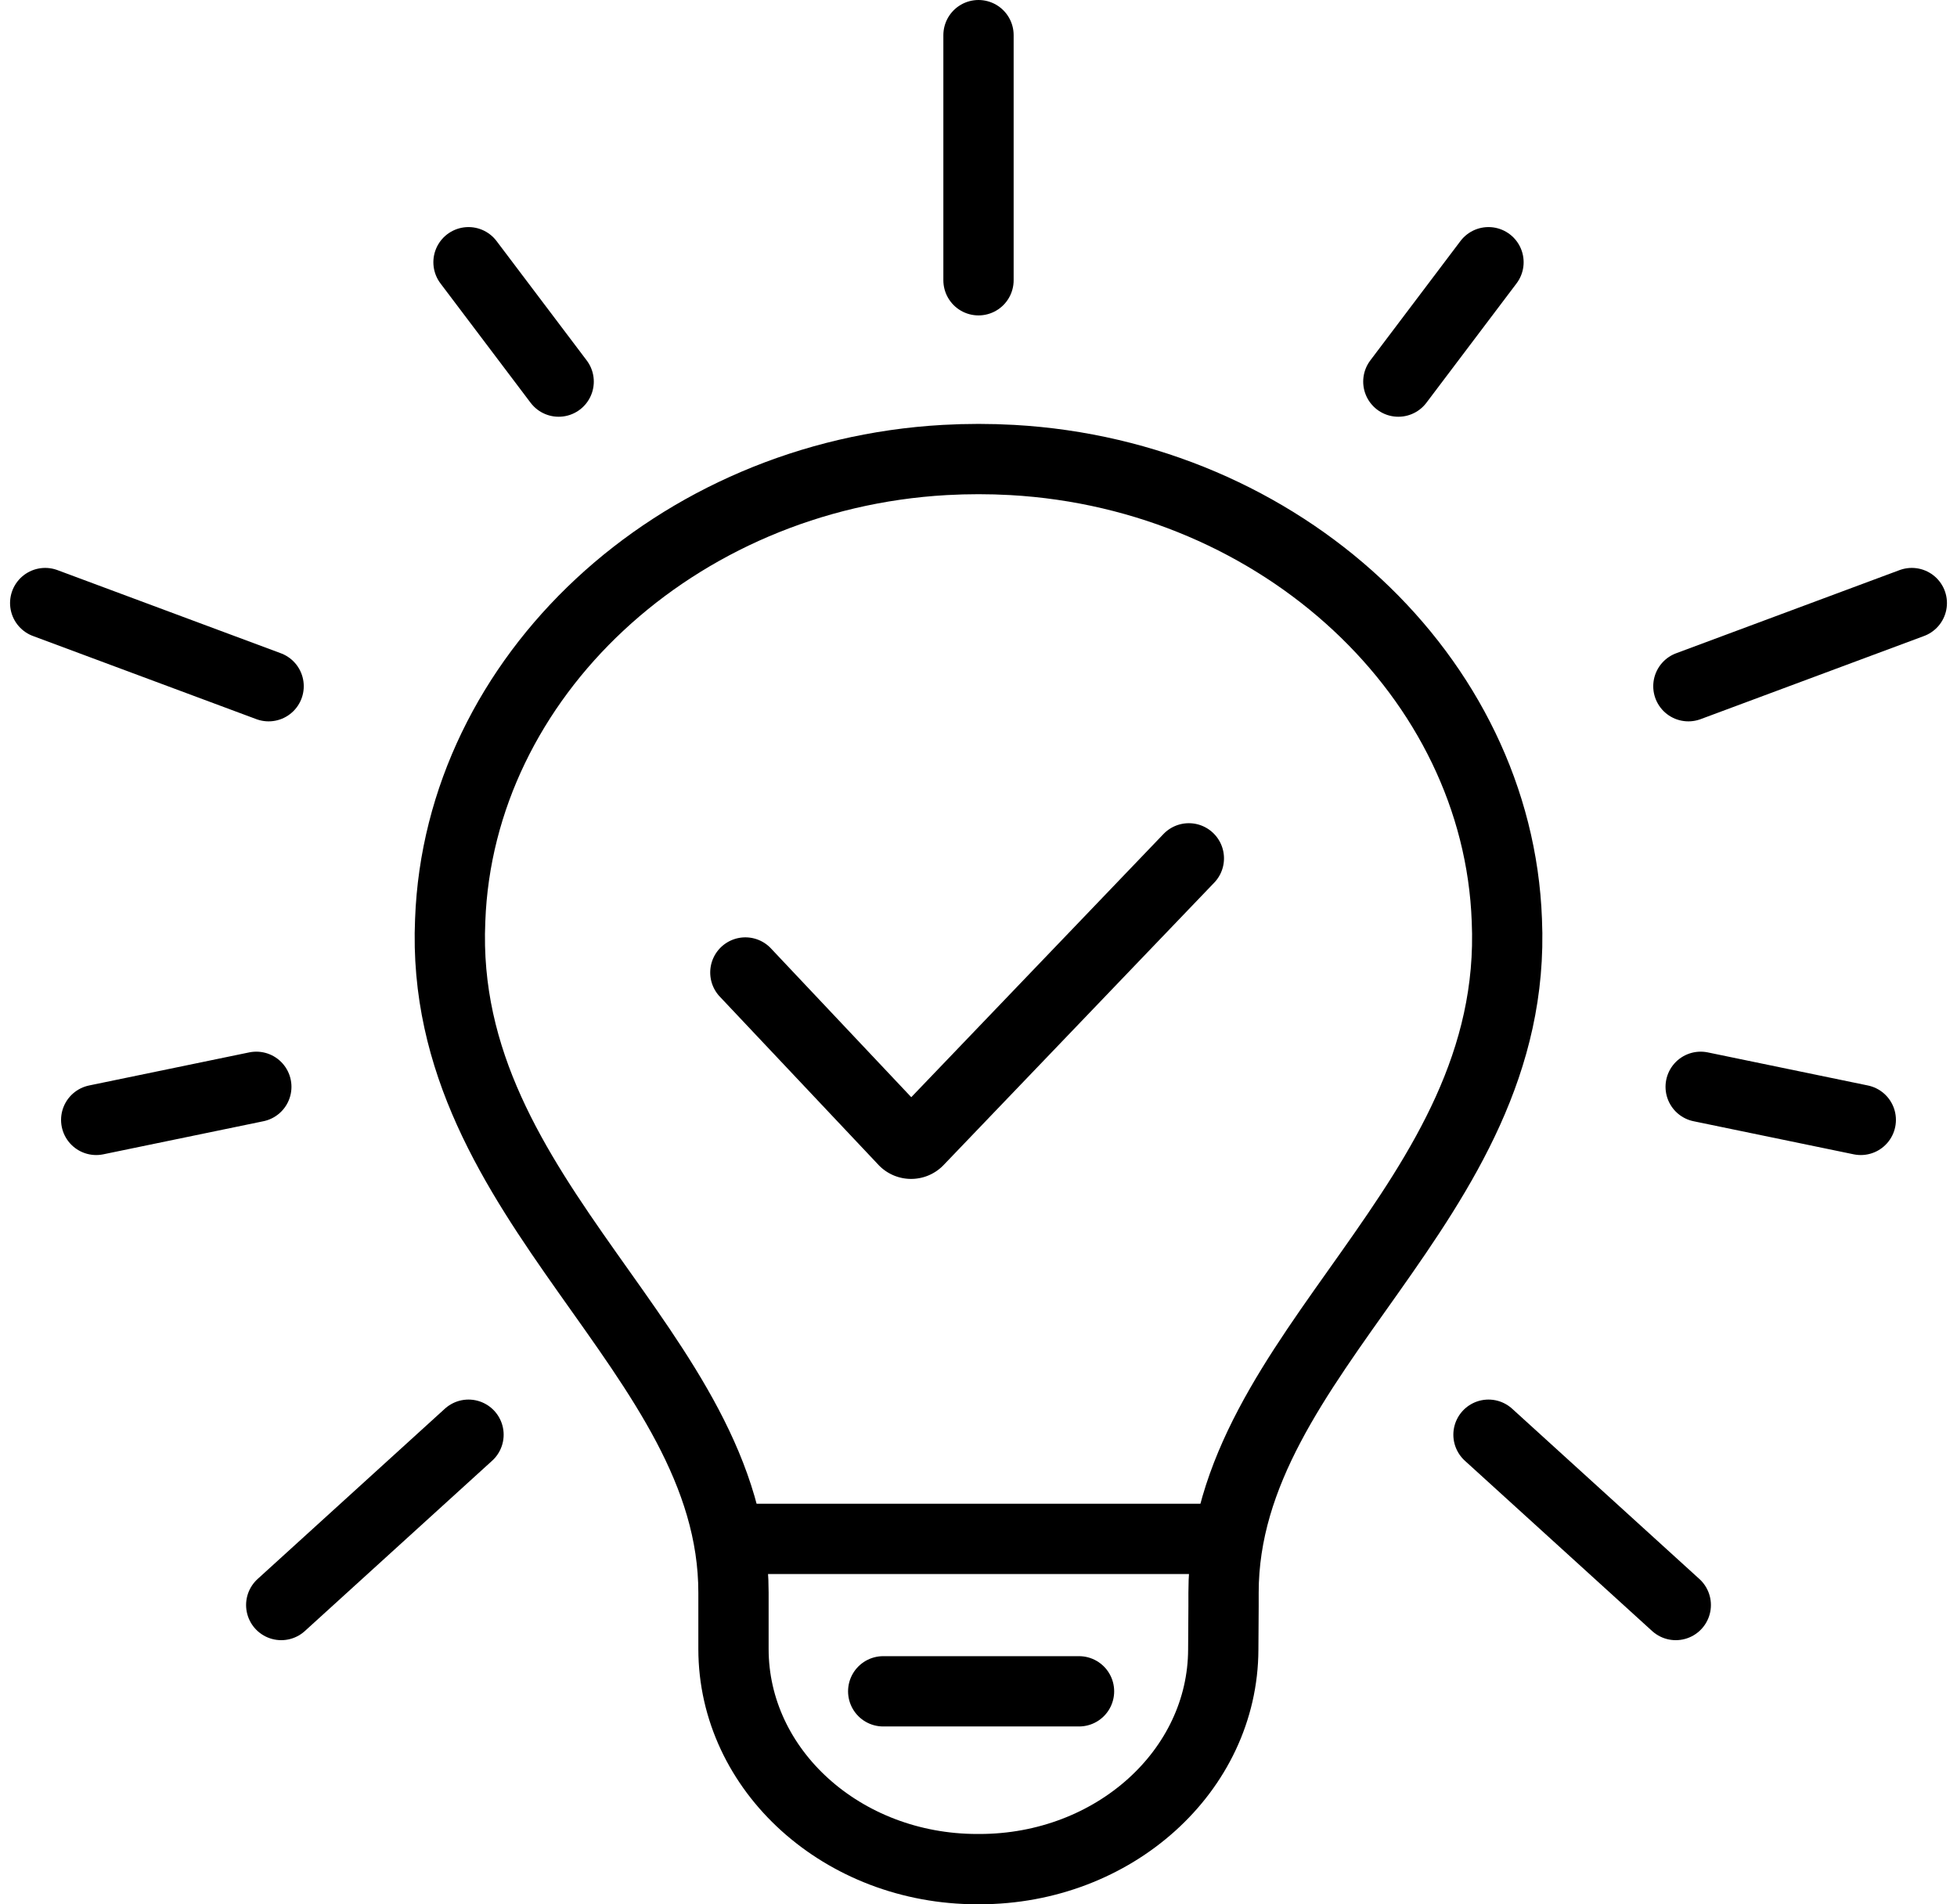
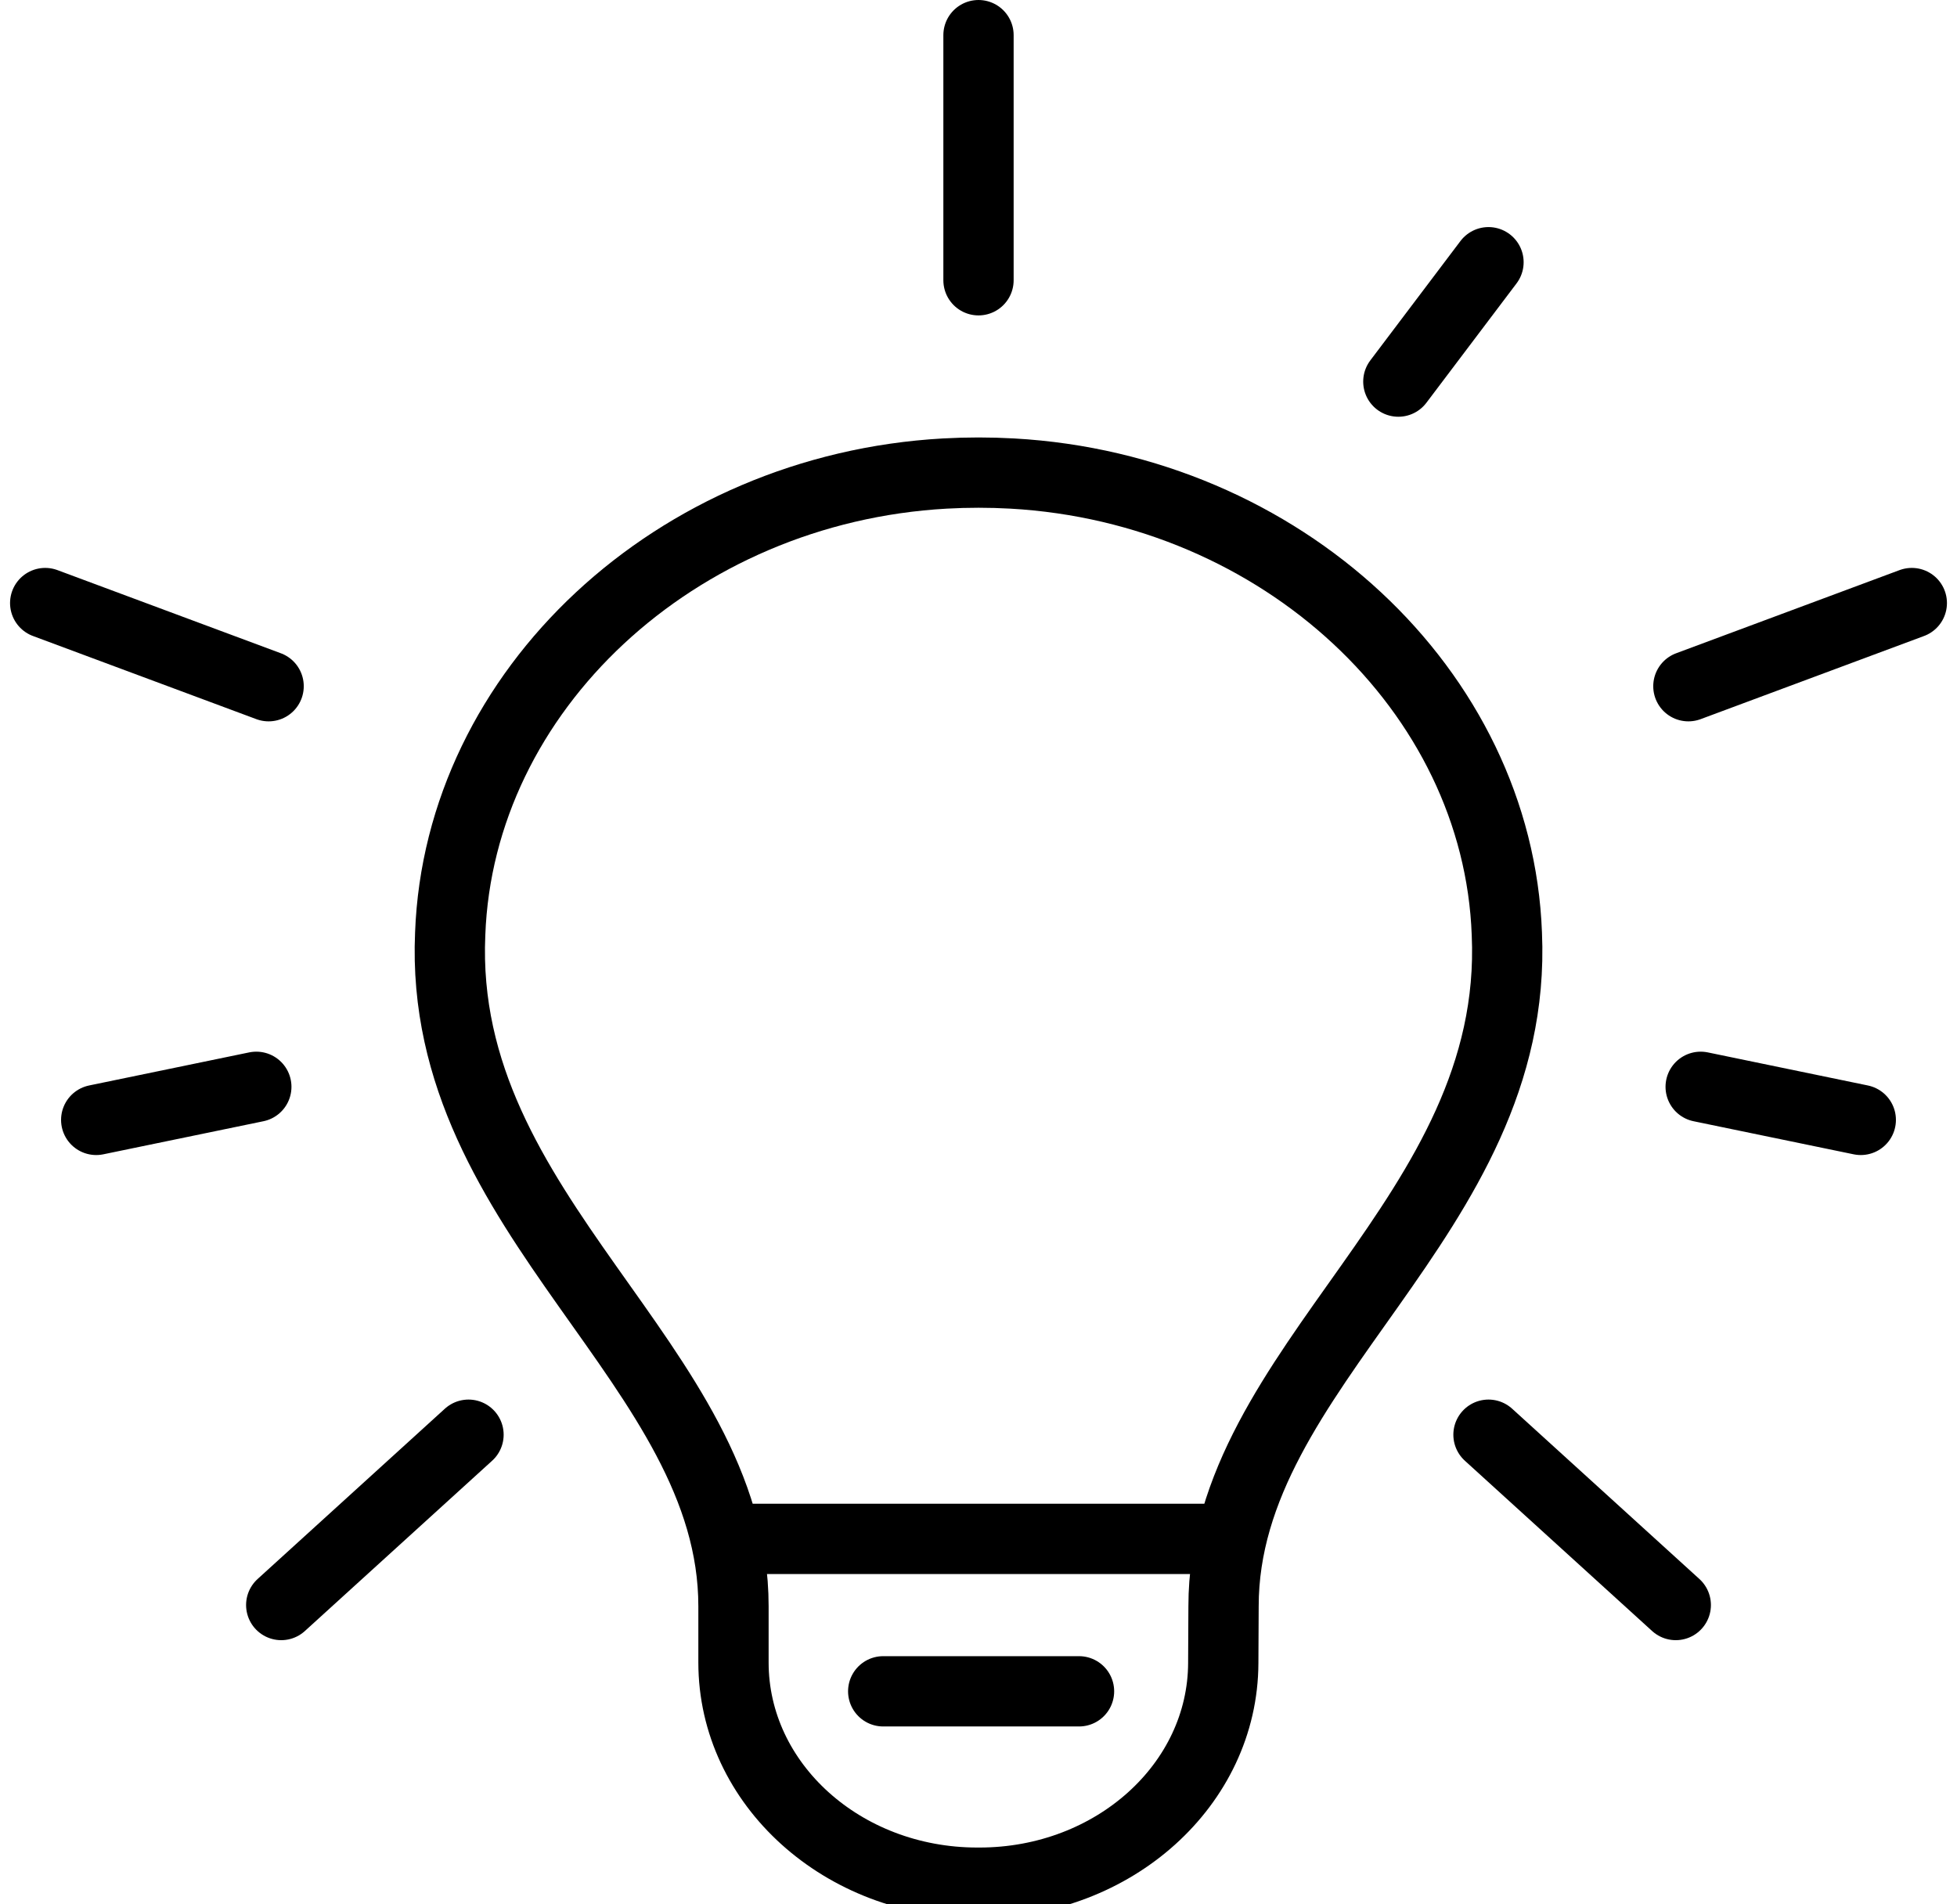
<svg xmlns="http://www.w3.org/2000/svg" width="139.218" height="135.447" viewBox="0 0 139.218 135.447">
  <g id="Group_3517" data-name="Group 3517" transform="translate(3.215 2.5)">
    <g id="Group_3246" data-name="Group 3246" transform="translate(49.806 58.555)">
      <g id="Group_3245" data-name="Group 3245">
        <g id="Group_3244" data-name="Group 3244">
          <g id="Group_3243" data-name="Group 3243">
            <g id="Group_3242" data-name="Group 3242">
-               <path id="Path_4229" data-name="Path 4229" d="M1859.545,786.107l-19.266,20.1a.7.7,0,0,1-.982,0l-11.3-11.981" transform="translate(-1827.994 -786.107)" fill="none" stroke="#000" stroke-linecap="round" stroke-miterlimit="10" stroke-width="5" />
-             </g>
+               </g>
          </g>
        </g>
      </g>
    </g>
    <g id="Group_3248" data-name="Group 3248" transform="translate(0 0)">
      <g id="Group_3247" data-name="Group 3247">
-         <path id="Path_4230" data-name="Path 4230" d="M1855.413,826.384v-.964c0-17.173,21.045-27.669,20.154-47.828-.637-17.316-16.038-31.666-35.185-32.741q-1.208-.067-2.4-.067t-2.4.067c-19.148,1.074-34.548,15.425-35.184,32.741-.892,20.158,20.153,30.654,20.153,47.828v4c0,8.65,7.764,15.663,17.343,15.663h.157c9.558,0,17.314-6.985,17.342-15.617Z" transform="translate(-1771.587 -714.632)" fill="none" stroke="#000" stroke-linecap="round" stroke-miterlimit="10" stroke-width="5" />
+         <path id="Path_4230" data-name="Path 4230" d="M1855.413,826.384c0-17.173,21.045-27.669,20.154-47.828-.637-17.316-16.038-31.666-35.185-32.741q-1.208-.067-2.4-.067t-2.4.067c-19.148,1.074-34.548,15.425-35.184,32.741-.892,20.158,20.153,30.654,20.153,47.828v4c0,8.65,7.764,15.663,17.343,15.663h.157c9.558,0,17.314-6.985,17.342-15.617Z" transform="translate(-1771.587 -714.632)" fill="none" stroke="#000" stroke-linecap="round" stroke-miterlimit="10" stroke-width="5" />
        <line id="Line_683" data-name="Line 683" y1="17.435" transform="translate(66.394)" fill="none" stroke="#000" stroke-linecap="round" stroke-miterlimit="10" stroke-width="5" />
-         <line id="Line_684" data-name="Line 684" x1="6.413" y1="8.491" transform="translate(30.114 16.152)" fill="none" stroke="#000" stroke-linecap="round" stroke-miterlimit="10" stroke-width="5" />
        <line id="Line_685" data-name="Line 685" x1="15.894" y1="5.915" transform="translate(0 40.395)" fill="none" stroke="#000" stroke-linecap="round" stroke-miterlimit="10" stroke-width="5" />
        <line id="Line_686" data-name="Line 686" y1="5.915" x2="15.894" transform="translate(116.894 40.395)" fill="none" stroke="#000" stroke-linecap="round" stroke-miterlimit="10" stroke-width="5" />
        <line id="Line_687" data-name="Line 687" x1="11.39" y2="2.353" transform="translate(3.629 74.805)" fill="none" stroke="#000" stroke-linecap="round" stroke-miterlimit="10" stroke-width="5" />
        <line id="Line_688" data-name="Line 688" x1="13.323" y2="12.114" transform="translate(16.791 99.551)" fill="none" stroke="#000" stroke-linecap="round" stroke-miterlimit="10" stroke-width="5" />
        <line id="Line_689" data-name="Line 689" y1="8.491" x2="6.413" transform="translate(96.261 16.152)" fill="none" stroke="#000" stroke-linecap="round" stroke-miterlimit="10" stroke-width="5" />
        <line id="Line_690" data-name="Line 690" x2="11.39" y2="2.353" transform="translate(117.768 74.805)" fill="none" stroke="#000" stroke-linecap="round" stroke-miterlimit="10" stroke-width="5" />
        <line id="Line_691" data-name="Line 691" x2="13.323" y2="12.114" transform="translate(102.674 99.551)" fill="none" stroke="#000" stroke-linecap="round" stroke-miterlimit="10" stroke-width="5" />
        <line id="Line_692" data-name="Line 692" x1="34.698" transform="translate(49.231 106.96)" fill="none" stroke="#000" stroke-linecap="round" stroke-miterlimit="10" stroke-width="5" />
      </g>
    </g>
    <line id="Line_693" data-name="Line 693" x2="13.93" transform="translate(59.615 117.803)" fill="none" stroke="#000" stroke-linecap="round" stroke-miterlimit="10" stroke-width="5" />
  </g>
</svg>